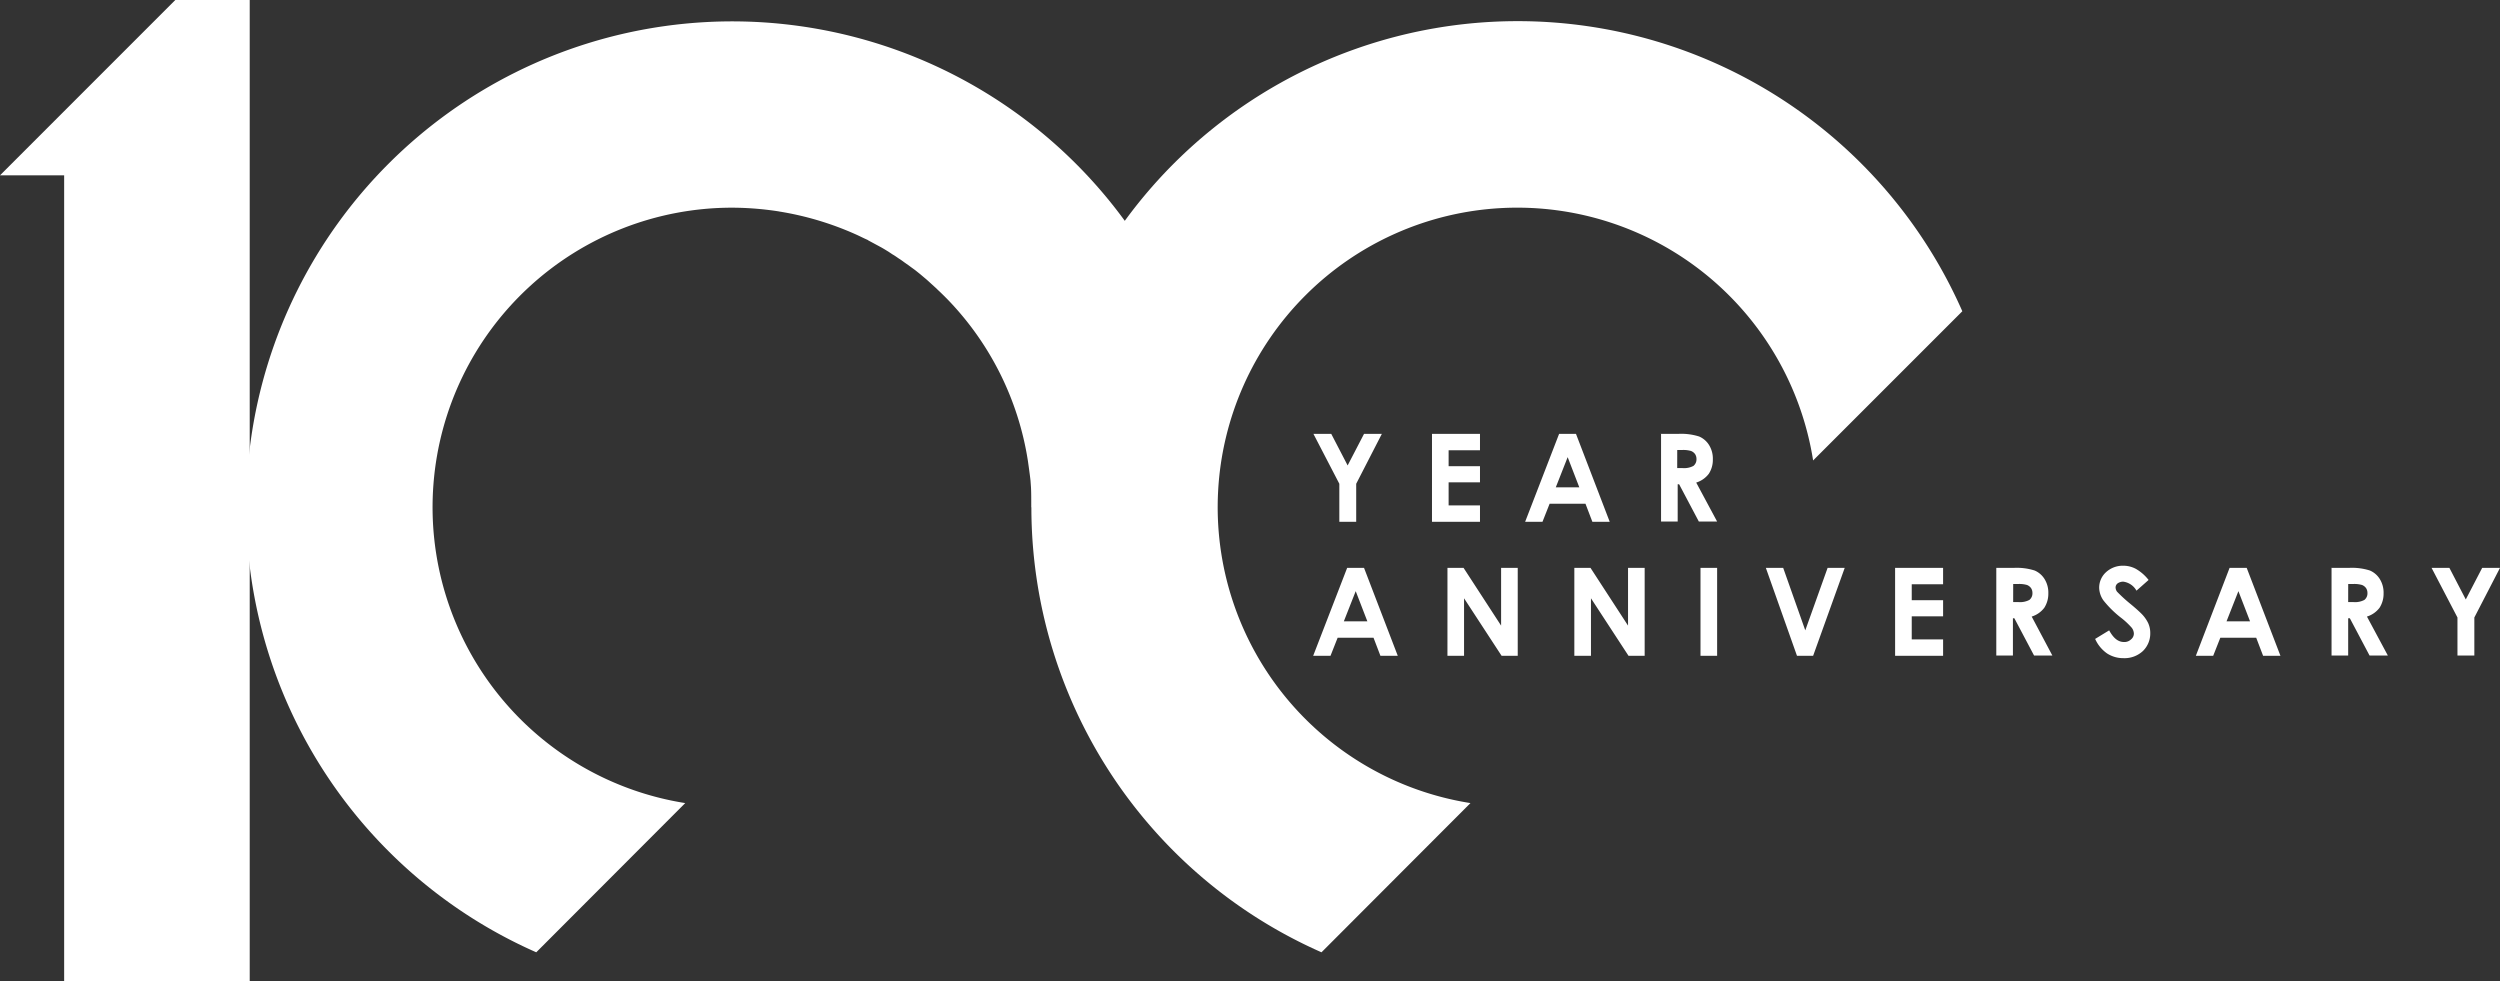
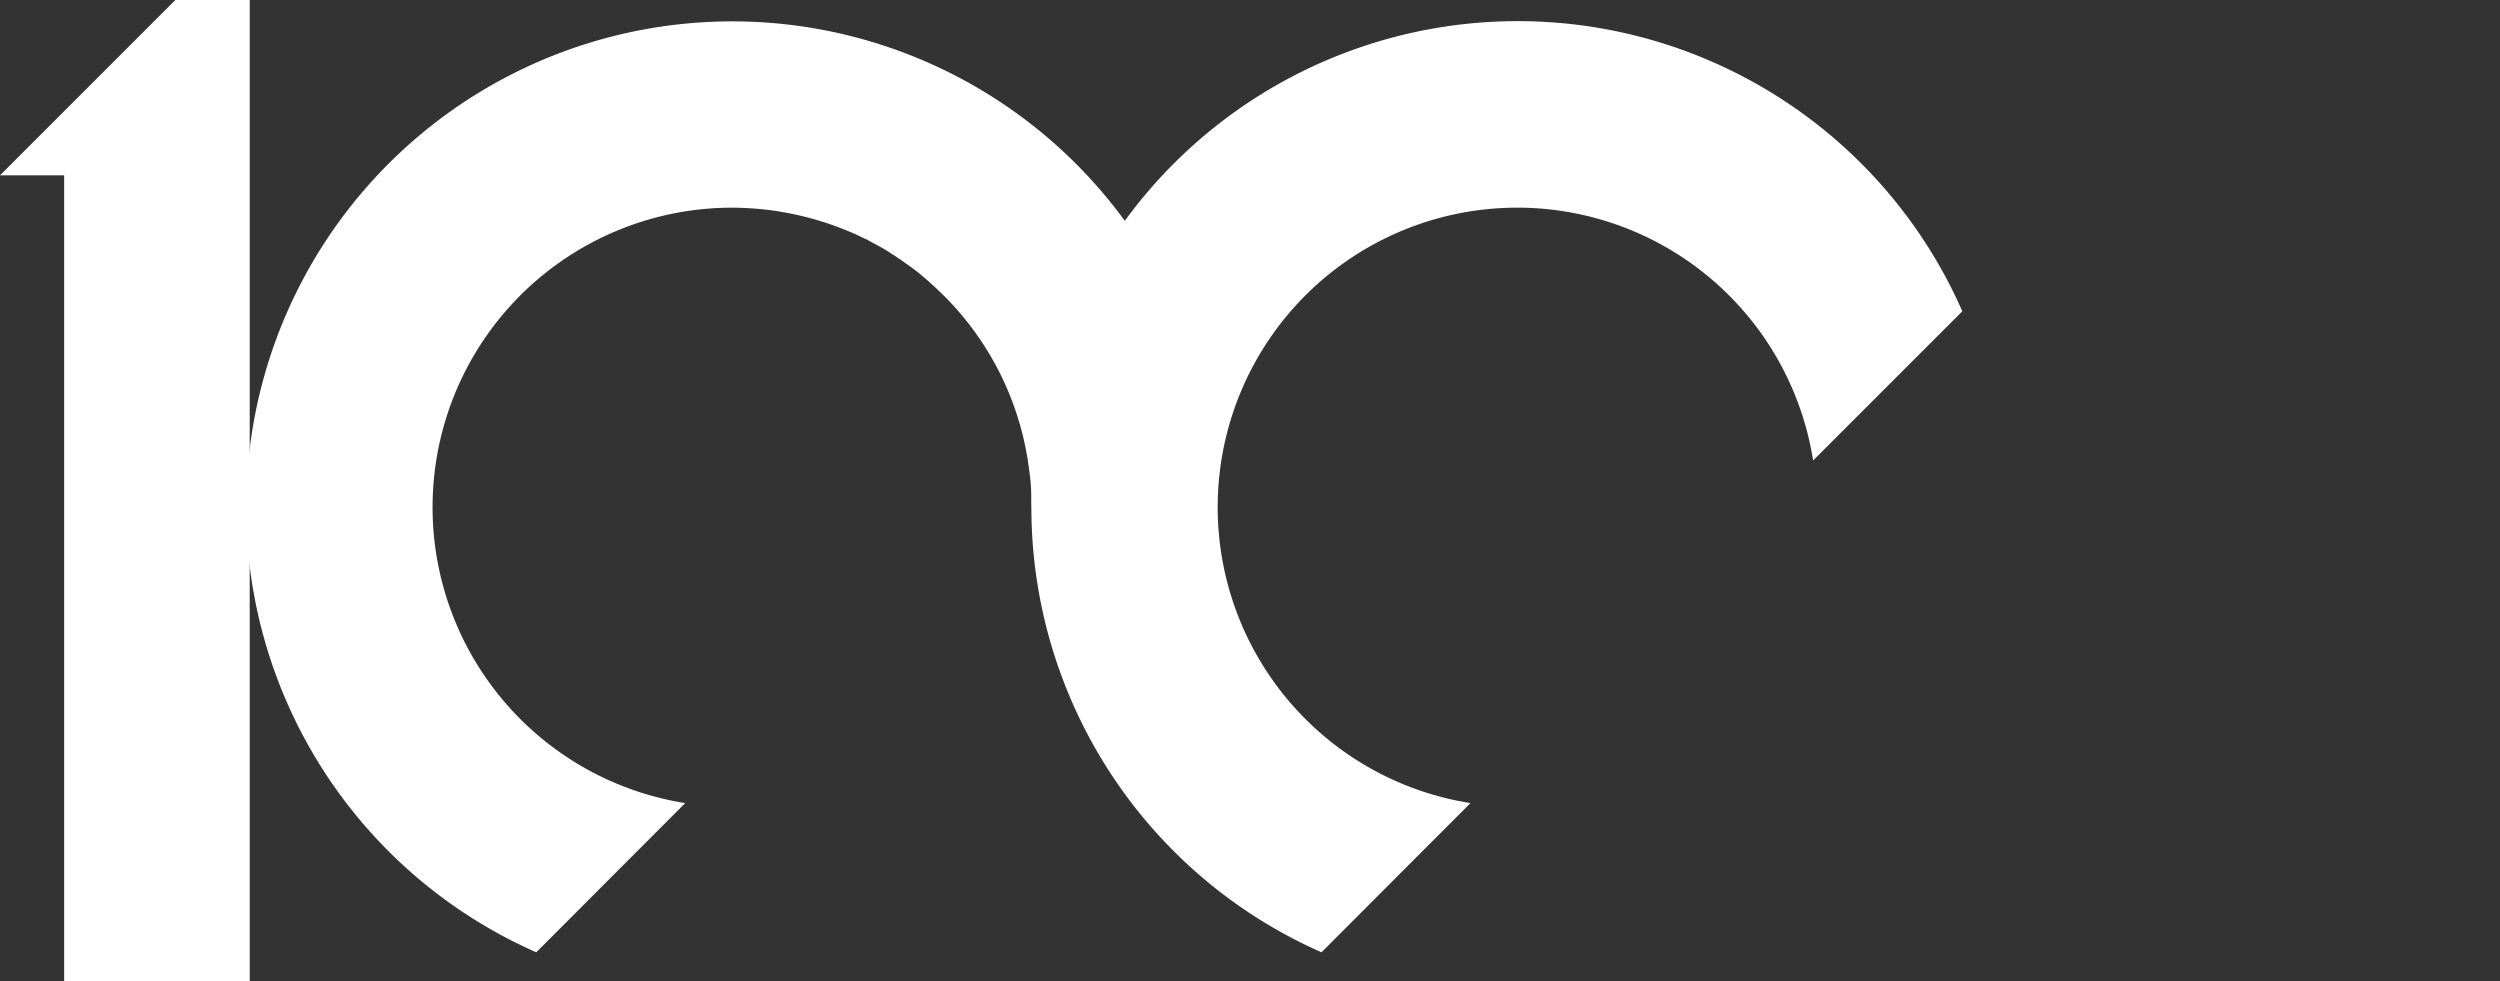
<svg xmlns="http://www.w3.org/2000/svg" width="387.868" height="152.243">
  <rect width="100%" height="100%" fill="#333333" stroke="none" />
  <g fill="#fff" data-name="グループ 339">
-     <path d="M260.213 72.621h.811a3.1 3.1 0 0 0 1.7-.332 1.29 1.29 0 0 0 .479-1.069 1.34 1.34 0 0 0-.221-.774 1.4 1.4 0 0 0-.626-.479 4.3 4.3 0 0 0-1.438-.147h-.7Zm-2.58-5.308h2.765a9.2 9.2 0 0 1 3.207.405 3.35 3.35 0 0 1 1.548 1.327 3.97 3.97 0 0 1 .59 2.212 3.94 3.94 0 0 1-.627 2.249 3.9 3.9 0 0 1-1.954 1.364l3.244 6.045h-2.837l-3.06-5.787h-.221v5.787h-2.58V67.276Zm-14.414 3.612-1.843 4.682h3.649Zm-1.327-3.613h2.617l5.235 13.644h-2.691l-1.069-2.8h-5.566l-1.106 2.8h-2.691Zm-19.722 0h7.446v2.544h-4.866v2.47h4.866v2.507h-4.866v3.576h4.866v2.547h-7.447Zm-18.431 0h2.8l2.544 4.9 2.544-4.9h2.765l-3.981 7.744v5.9h-2.617v-5.9l-4.018-7.741Zm173.513 20.791h2.765l2.543 4.9 2.544-4.9h2.765l-3.981 7.7v5.9h-2.619v-5.9Zm-12.939 5.308h.811a3.1 3.1 0 0 0 1.7-.332 1.29 1.29 0 0 0 .479-1.069 1.35 1.35 0 0 0-.221-.774 1.4 1.4 0 0 0-.627-.479 4.3 4.3 0 0 0-1.438-.147h-.7Zm-2.617-5.308h2.765a9.2 9.2 0 0 1 3.207.405 3.35 3.35 0 0 1 1.548 1.327 3.97 3.97 0 0 1 .59 2.212 4.03 4.03 0 0 1-.627 2.249 3.9 3.9 0 0 1-1.954 1.364l3.244 6.046h-2.838l-3.06-5.787h-.258v5.787h-2.58V88.067Zm-14.413 3.613-1.843 4.682h3.649Zm-1.327-3.613h2.613l5.235 13.639h-2.691l-1.069-2.8h-5.566l-1.106 2.8h-2.691l5.234-13.639Zm-12.57 1.843-1.917 1.696a2.75 2.75 0 0 0-2.064-1.4 1.54 1.54 0 0 0-.848.258.82.82 0 0 0-.332.627 1.2 1.2 0 0 0 .221.664 24 24 0 0 0 1.917 1.769c1 .811 1.585 1.364 1.806 1.585a5.4 5.4 0 0 1 1.106 1.511 3.7 3.7 0 0 1 .332 1.585 3.78 3.78 0 0 1-1.143 2.765 4.18 4.18 0 0 1-3.023 1.106 4.6 4.6 0 0 1-2.543-.737 5.47 5.47 0 0 1-1.843-2.249l2.175-1.327c.664 1.216 1.4 1.806 2.286 1.806a1.46 1.46 0 0 0 1.106-.405 1.15 1.15 0 0 0 .442-.885 1.57 1.57 0 0 0-.332-.922 12 12 0 0 0-1.512-1.437 16 16 0 0 1-2.875-2.8 3.54 3.54 0 0 1-.664-1.954 3.24 3.24 0 0 1 1.069-2.433 3.83 3.83 0 0 1 2.654-1 4.14 4.14 0 0 1 1.954.479 6.8 6.8 0 0 1 1.991 1.733Zm-21.049 3.465h.811a3.1 3.1 0 0 0 1.7-.332 1.29 1.29 0 0 0 .479-1.069 1.34 1.34 0 0 0-.221-.774 1.4 1.4 0 0 0-.627-.479 4.3 4.3 0 0 0-1.438-.147h-.7Zm-2.617-5.308h2.728a9.2 9.2 0 0 1 3.207.405 3.35 3.35 0 0 1 1.548 1.327 3.97 3.97 0 0 1 .59 2.212 4.03 4.03 0 0 1-.627 2.249 3.9 3.9 0 0 1-1.954 1.364l3.207 6.045h-2.839l-3.06-5.787h-.221v5.788h-2.58v-13.6Zm-15.7 0h7.446v2.544H296.6v2.47h4.866v2.507H296.6V99.2h4.866v2.544h-7.446Zm-20.017 0h2.654l3.428 9.695 3.465-9.695h2.654l-4.9 13.639h-2.507l-4.829-13.639Zm-10.174 0h2.58v13.64h-2.58Zm-19.537 0h2.47l5.824 8.958v-8.958h2.58v13.64h-2.507l-5.824-8.921v8.921h-2.58v-13.64Zm-19.721 0h2.498l5.824 8.958v-8.958h2.58v13.64h-2.504l-5.824-8.921v8.921h-2.576Zm-14.234 3.613-1.843 4.682h3.649Zm-1.327-3.613h2.617l5.234 13.639h-2.692l-1.069-2.8h-5.566l-1.106 2.8h-2.689Z" data-name="パス 395" />
    <path d="M27.2 0 0 27.205h9.953v125.038h28.79V0Zm208.2 3.281a75.437 75.437 0 0 0-30.375 144.465l23.113-23.15A46.474 46.474 0 1 1 281.3 71.44l23.15-23.15a75.36 75.36 0 0 0-69.045-45.009" data-name="パス 396" />
    <path d="M182.617 48.327a75.415 75.415 0 1 0-99.419 99.419l23.113-23.15a46.474 46.474 0 0 1 7.262-92.375 48 48 0 0 1 7.336.59h-.037a47.5 47.5 0 0 1 11.87 3.539c.59.258 1.143.553 1.732.811a1 1 0 0 1 .258.147l1.438.774c.147.074.332.184.479.258.406.221.811.479 1.18.7l.664.442c.332.184.627.405.958.627.295.184.553.369.848.59l.737.516c.332.258.664.479 1 .737l.553.442c.369.295.737.627 1.106.922.111.111.258.221.369.332l1.216 1.106.221.221c.442.405.885.848 1.29 1.253l.111.111a46.2 46.2 0 0 1 12.57 25.14s.295 2.027.406 3.06c.111 1.4.184 2.8.184 4.2l22.523-30.412Z" data-name="パス 397" />
  </g>
</svg>